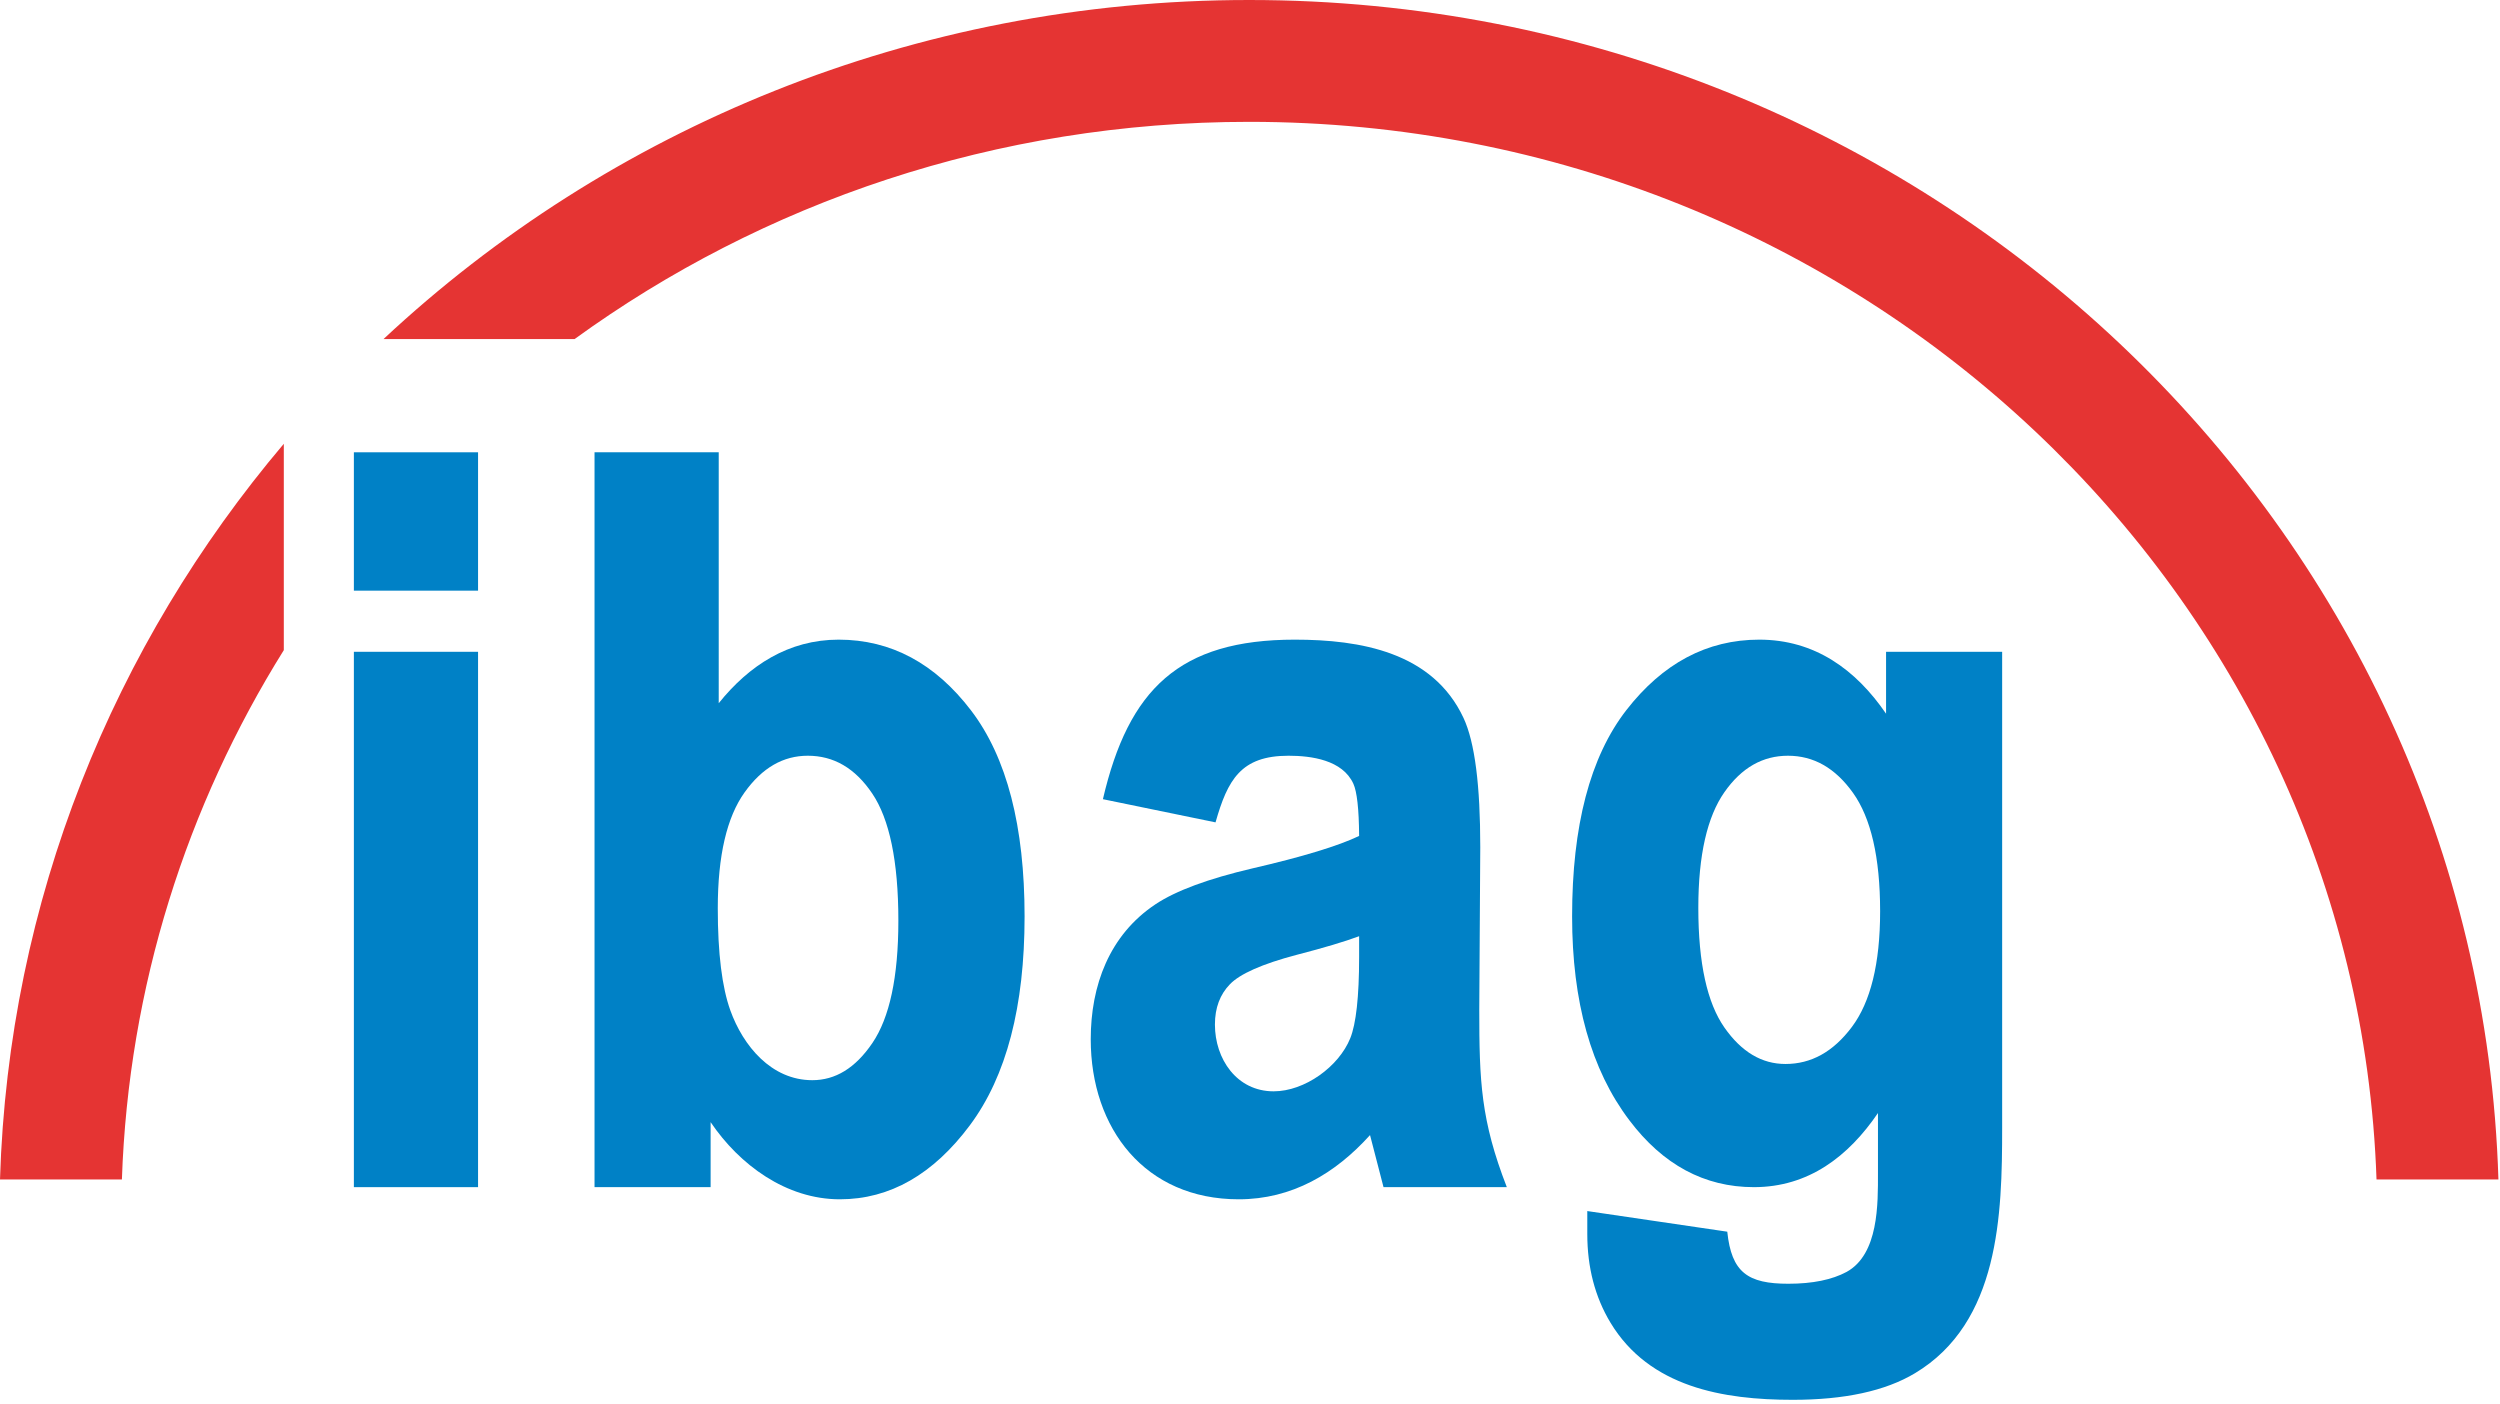
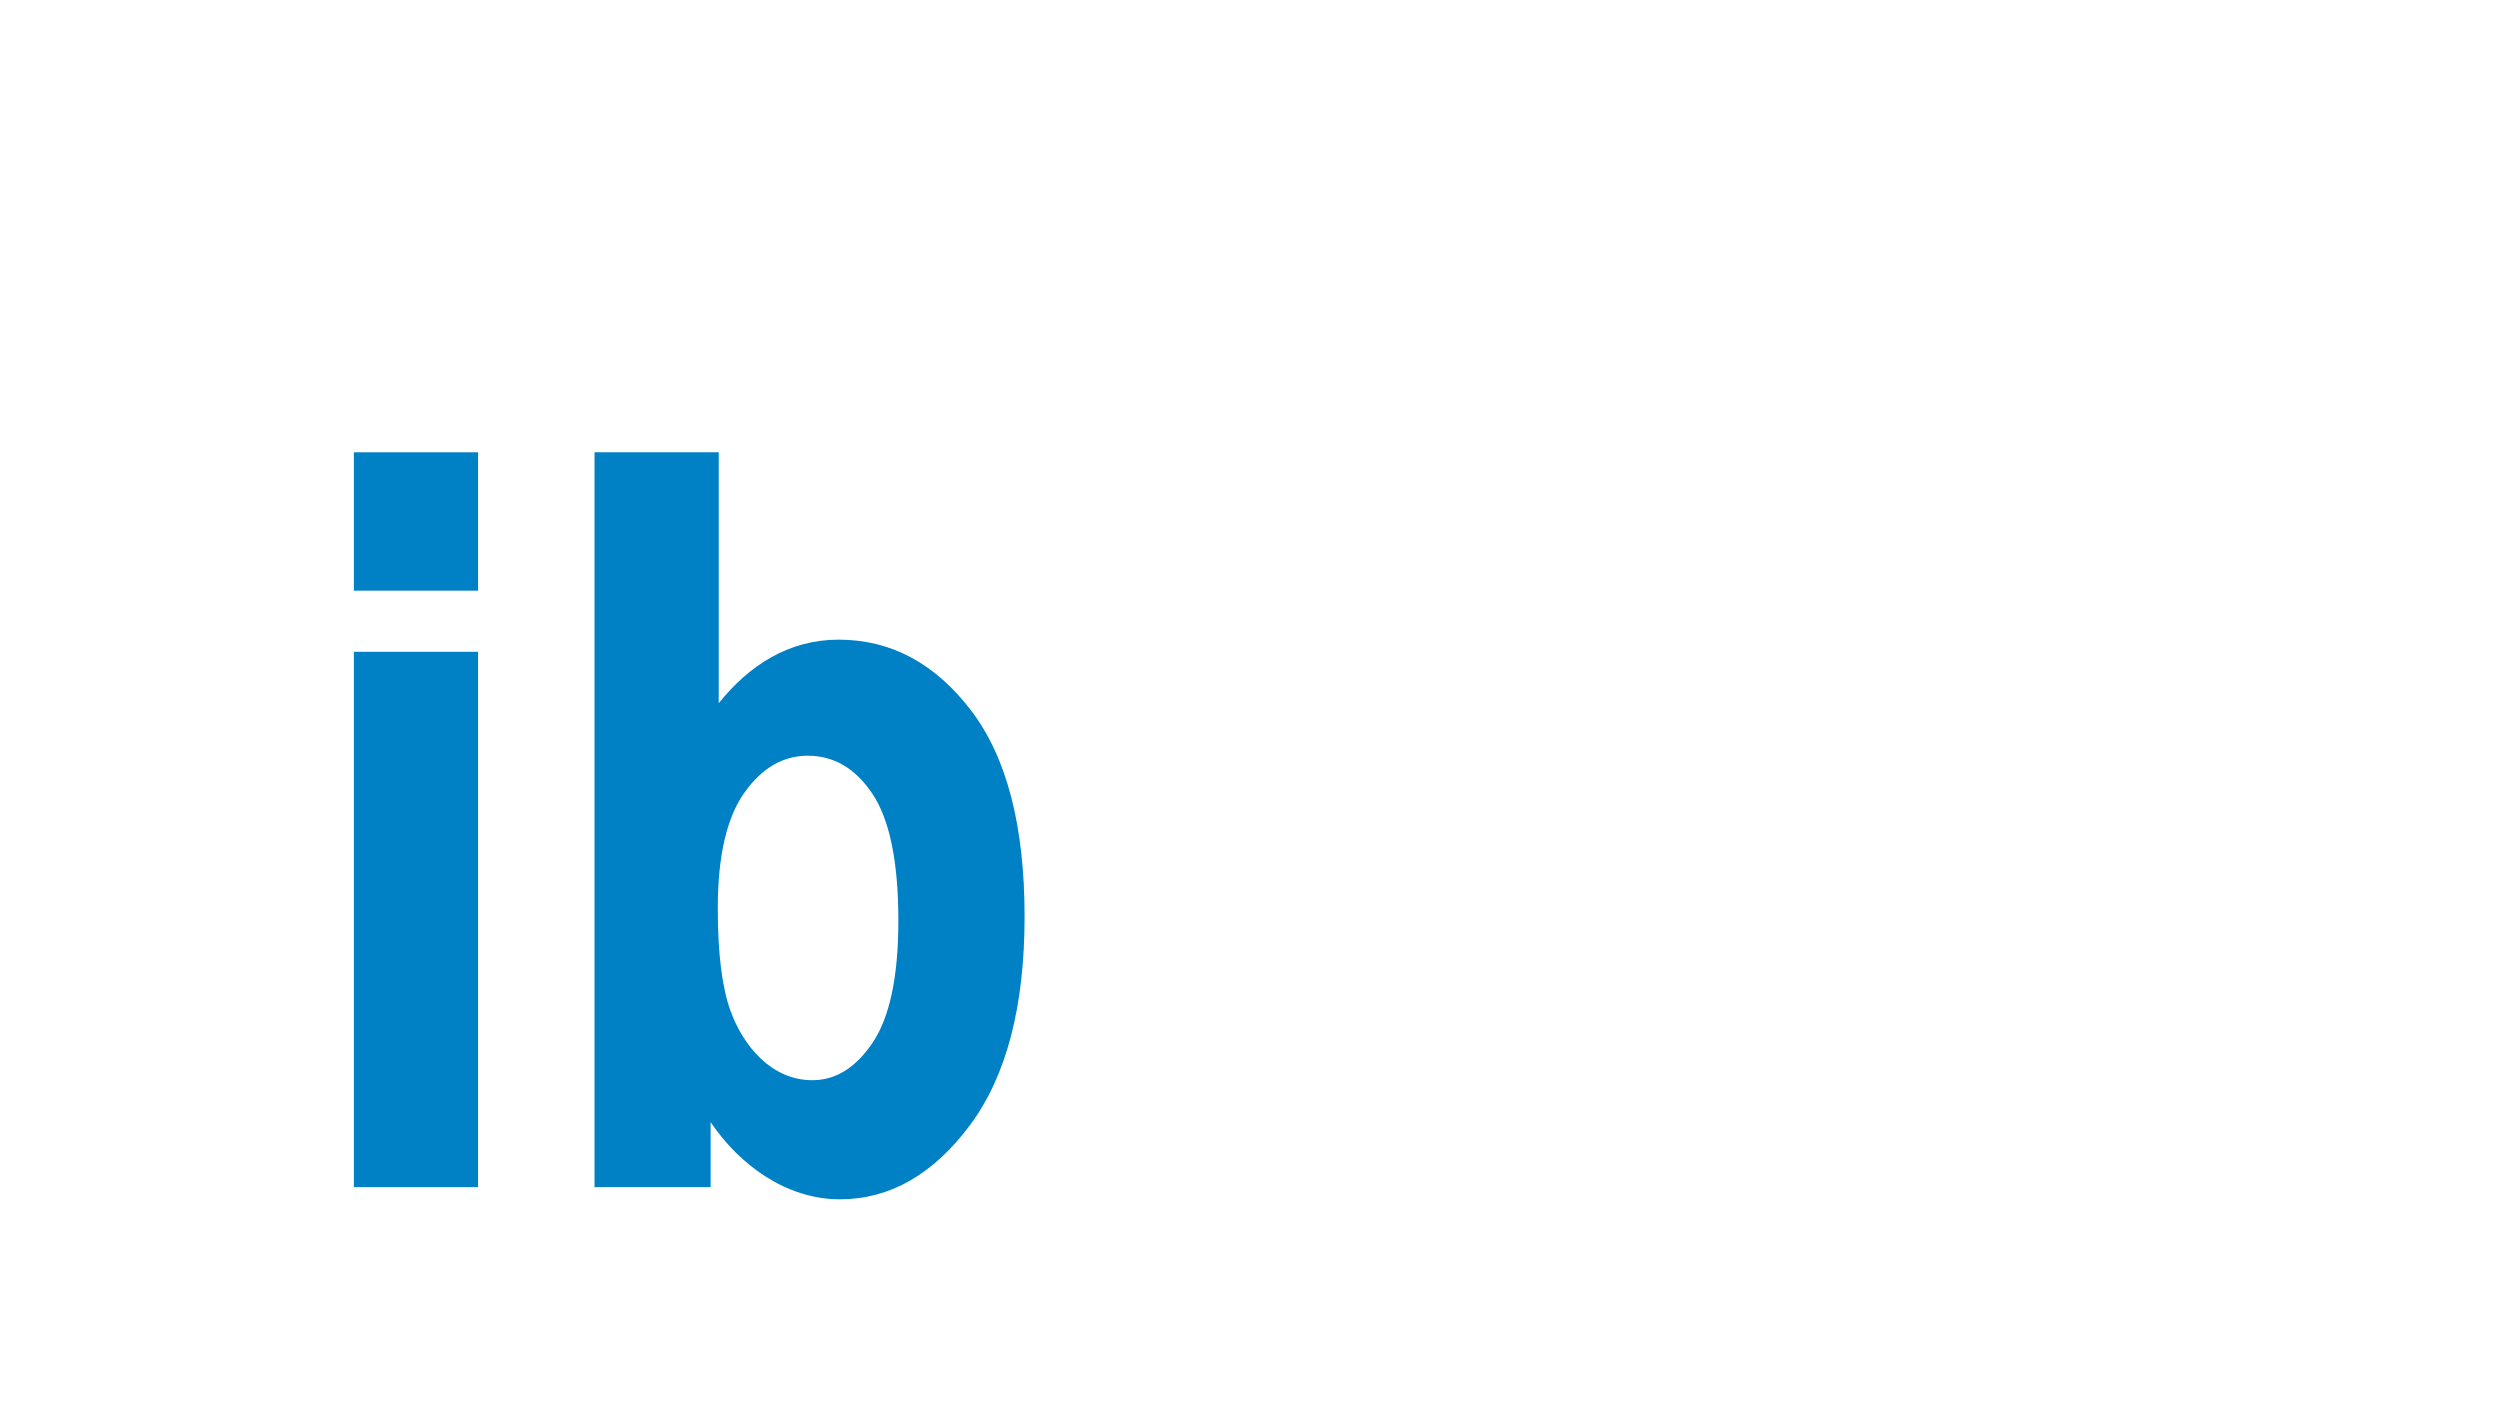
<svg xmlns="http://www.w3.org/2000/svg" width="100%" height="100%" viewBox="0 0 518 291" version="1.1" xml:space="preserve" style="fill-rule:evenodd;clip-rule:evenodd;stroke-linejoin:round;stroke-miterlimit:2;">
  <g transform="matrix(1,0,0,1,-48.163,-161.978)">
    <path d="M121.486,255.693L147.217,255.693L147.217,284.362L121.486,284.362L121.486,255.693ZM121.486,297.03L147.217,297.03L147.217,407.956L121.486,407.956L121.486,297.03Z" style="fill:rgb(0,129,198);fill-rule:nonzero;" />
  </g>
  <g transform="matrix(1,0,0,1,-48.163,-161.978)">
    <path d="M199.49,371.334C202.13,378.673 207.985,385.793 216.467,385.793C221.231,385.793 225.39,383.315 228.946,378.056C232.462,372.856 234.304,364.481 234.304,352.746C234.304,340.381 232.442,331.666 228.894,326.402C225.326,321.107 220.887,318.565 215.543,318.565C210.475,318.565 206.112,321.022 202.435,326.169C198.791,331.267 196.887,339.211 196.887,350.173C196.886,359.529 197.773,366.56 199.49,371.334ZM171.35,255.693L197.082,255.693L197.083,307.68C203.38,299.839 211.565,294.513 221.932,294.513C232.789,294.513 241.945,299.455 249.362,309.178C256.811,318.941 260.456,333.225 260.456,351.877C260.456,370.469 256.725,384.933 249.124,395.131C241.563,405.276 232.575,410.473 222.173,410.473C211.077,410.473 201.383,403.345 195.403,394.486L195.403,407.956L171.35,407.956L171.35,255.693Z" style="fill:rgb(0,129,198);fill-rule:nonzero;" />
  </g>
  <g transform="matrix(1,0,0,1,-48.163,-161.978)">
-     <path d="M316.94,359.792C309.6,361.717 305.056,363.793 303.008,365.908C300.953,368.027 299.896,370.784 299.896,374.27C299.896,381.374 304.401,388.1 312.057,388.1C318.488,388.1 325.568,382.999 327.942,377.088C329.13,374.13 329.774,368.574 329.774,360.256L329.774,355.962C326.747,357.087 322.47,358.363 316.94,359.792ZM276.684,327.57C281.994,304.786 292.507,294.513 316.445,294.513C329.974,294.513 345.03,297.071 351.407,310.742C353.761,315.787 354.875,324.769 354.875,337.489L354.668,371.142C354.668,386.085 354.998,394.085 360.376,407.955L334.828,407.955L332.033,397.167C324.824,405.155 315.855,410.473 304.828,410.473C285.432,410.473 274.164,395.84 274.164,377.313C274.164,366.185 278.008,355.718 287.567,349.351C291.831,346.51 298.554,344.046 307.632,341.916C318.126,339.491 325.481,337.242 329.772,335.184C329.741,329.499 329.307,325.973 328.586,324.38C326.343,319.431 319.858,318.565 315.146,318.565C305.269,318.565 302.535,323.549 300.021,332.373L276.684,327.57Z" style="fill:rgb(0,129,198);fill-rule:nonzero;" />
-   </g>
+     </g>
  <g transform="matrix(1,0,0,1,-48.163,-161.978)">
-     <path d="M405.462,374.885C409.048,380.007 413.263,382.435 418.121,382.435C423.417,382.435 427.993,379.945 431.876,374.758C435.72,369.623 437.725,361.698 437.725,350.809C437.725,339.564 435.8,331.446 432.118,326.277C428.407,321.067 423.921,318.566 418.633,318.566C413.413,318.566 409.034,321.016 405.462,326.117C401.913,331.184 400.055,339.119 400.055,350.092C400.055,361.621 401.917,369.821 405.462,374.885ZM406.054,417.184C406.93,425.638 410.312,427.97 418.699,427.97C423.768,427.97 427.765,427.131 430.766,425.525C437.453,421.852 437.277,411.362 437.277,405.055L437.277,392.6C431.157,401.581 422.905,407.956 411.563,407.956C401.306,407.956 392.698,403.289 385.78,394.116C377.825,383.626 373.904,369.503 373.904,351.85C373.904,333.137 377.598,318.837 385.145,309.113C392.659,299.434 401.847,294.513 412.673,294.513C424.179,294.513 432.689,300.703 438.956,309.858L438.956,297.03L463.009,297.03L463.009,395.683C463.009,413.661 462.45,435.998 444.963,446.498C438.774,450.215 430.293,452.02 419.62,452.02C405.23,452.02 389.931,449.429 381.853,436.034C378.642,430.708 377.05,424.572 377.05,417.66L377.05,412.91L406.054,417.184Z" style="fill:rgb(0,129,198);fill-rule:nonzero;" />
-   </g>
+     </g>
  <g transform="matrix(1,0,0,1,-48.163,-161.978)">
-     <path d="M106.968,296.686C86.86,328.907 74.79,366.353 73.421,406.367L48.163,406.367C49.931,348.48 71.72,295.59 106.968,253.931L106.968,296.686ZM307,187.223C254.517,187.223 206.165,203.978 167.225,232.227L127.632,232.227C174.219,188.69 237.476,161.978 307,161.978C447.063,161.978 561.686,270.393 565.837,406.368L540.578,406.368C536.429,284.965 433.769,187.223 307,187.223Z" style="fill:rgb(229,52,51);fill-rule:nonzero;" />
-   </g>
+     </g>
</svg>